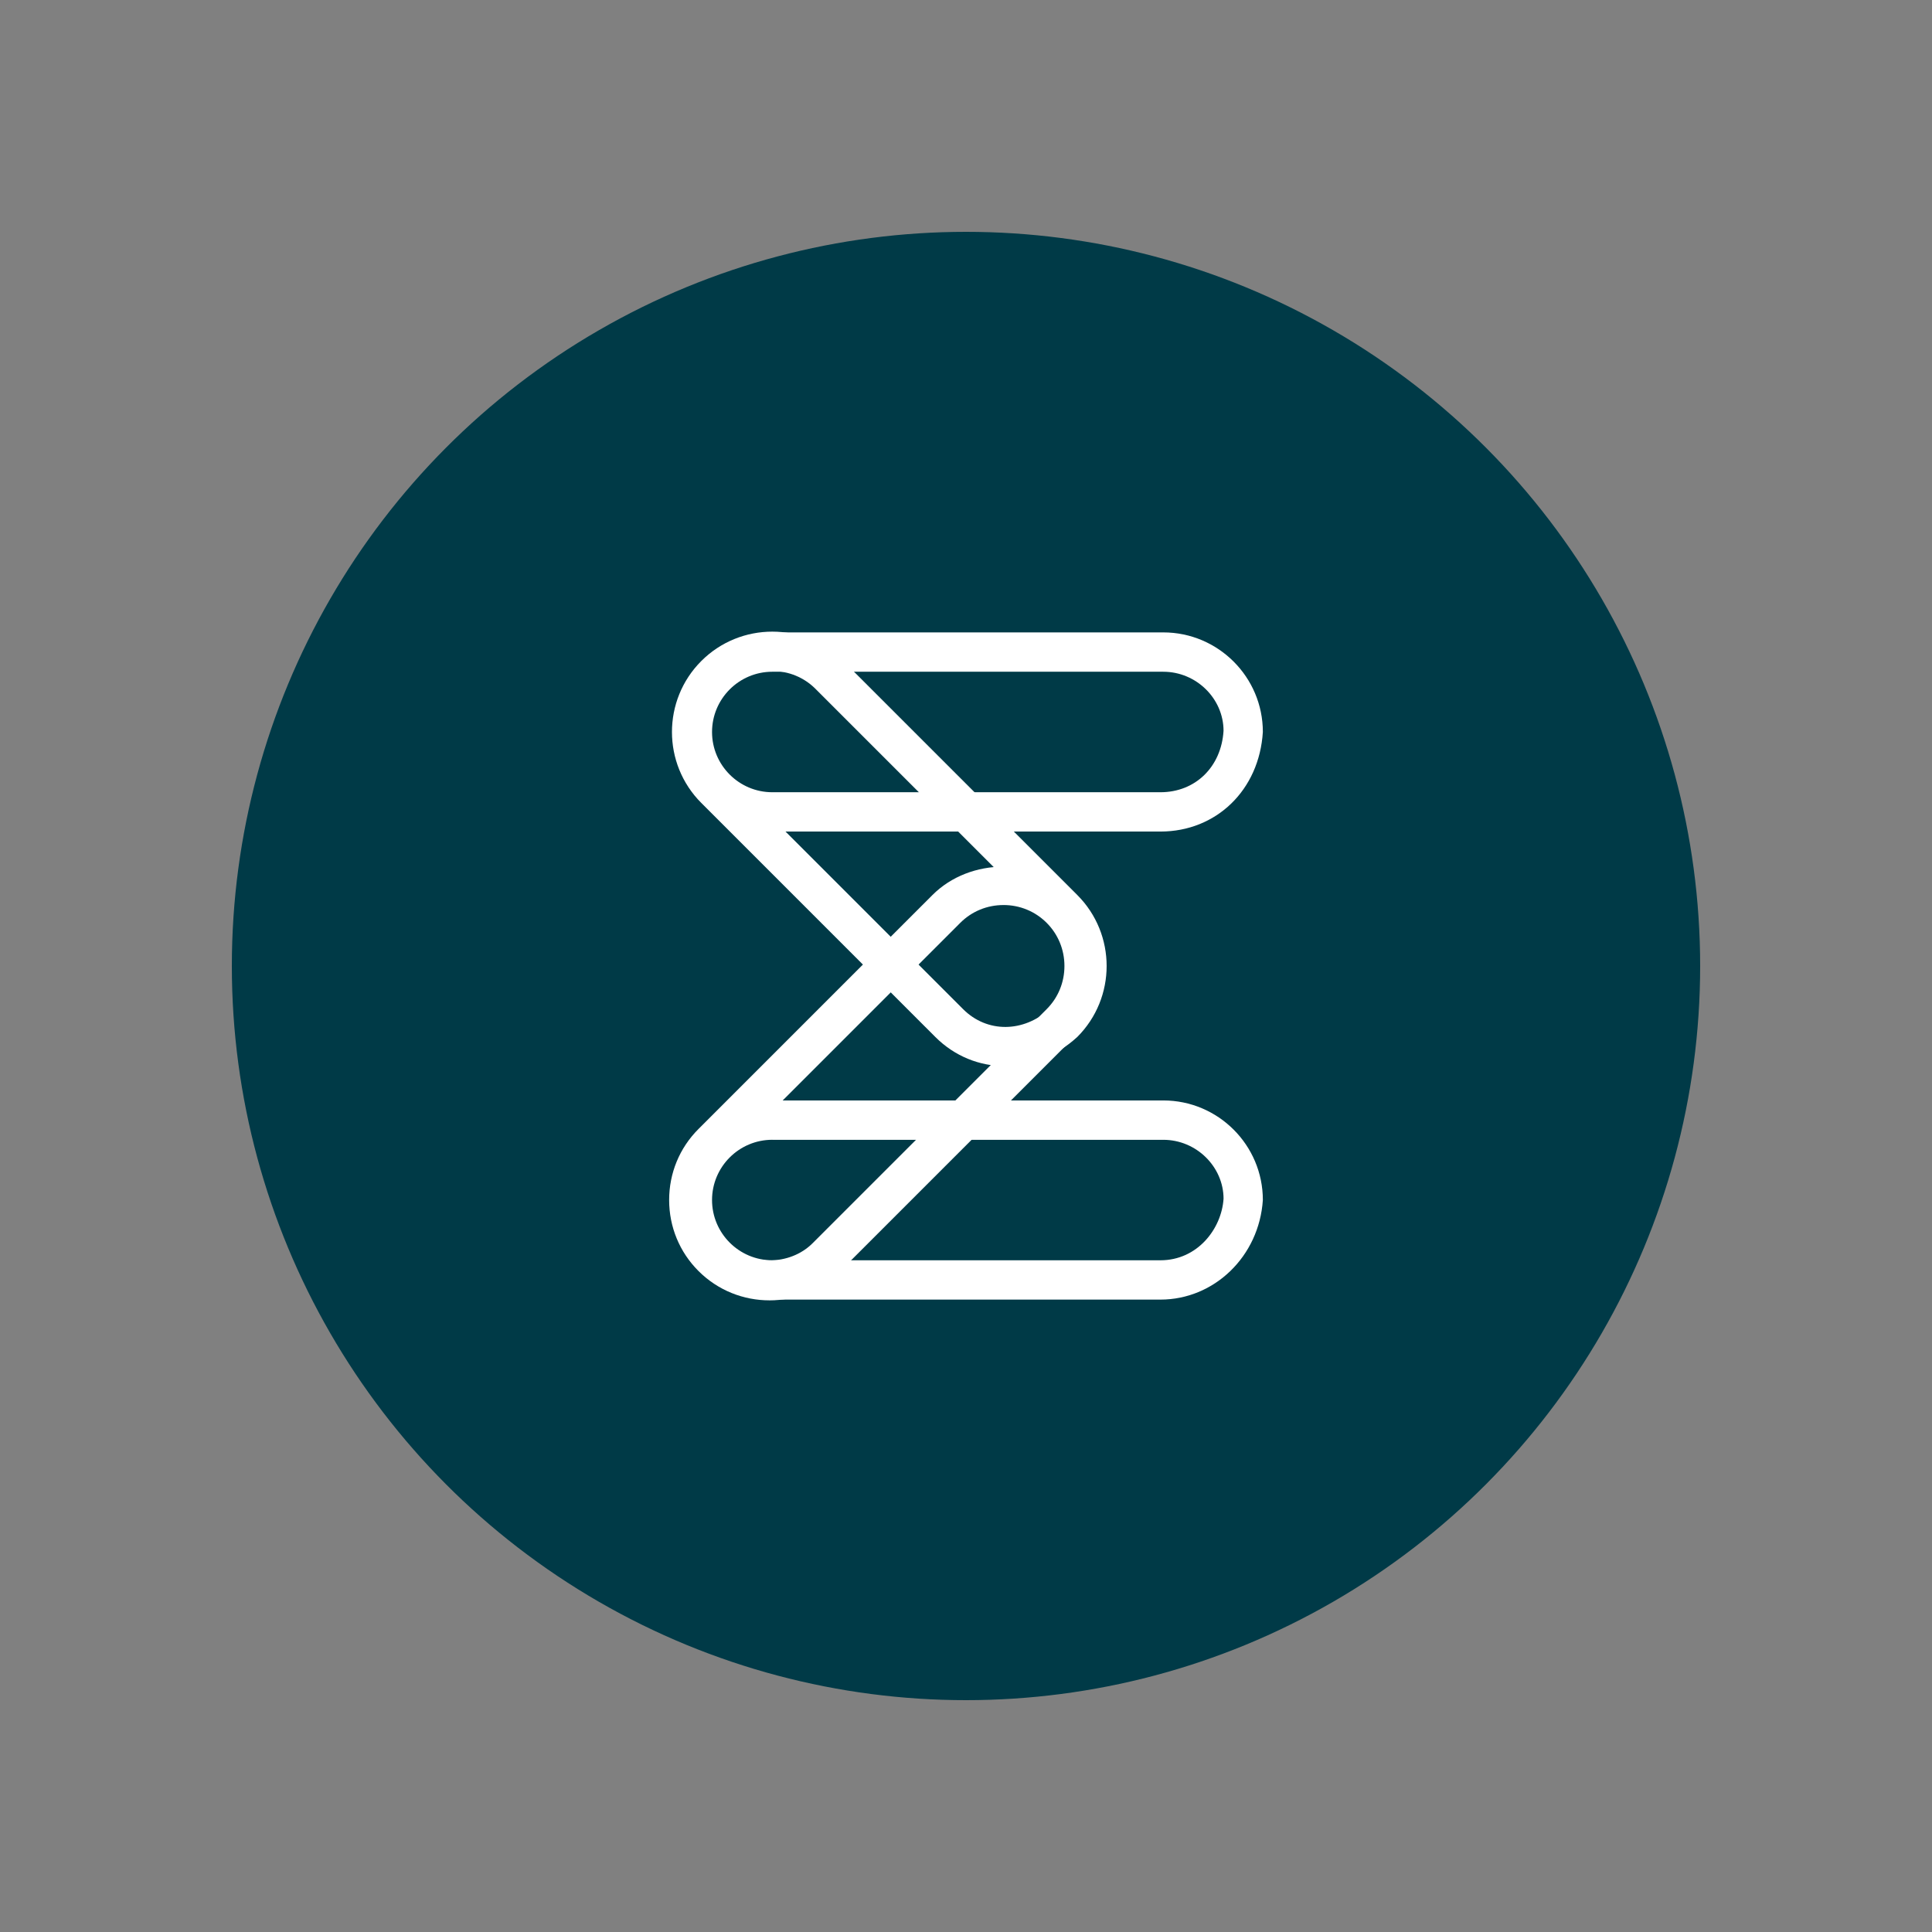
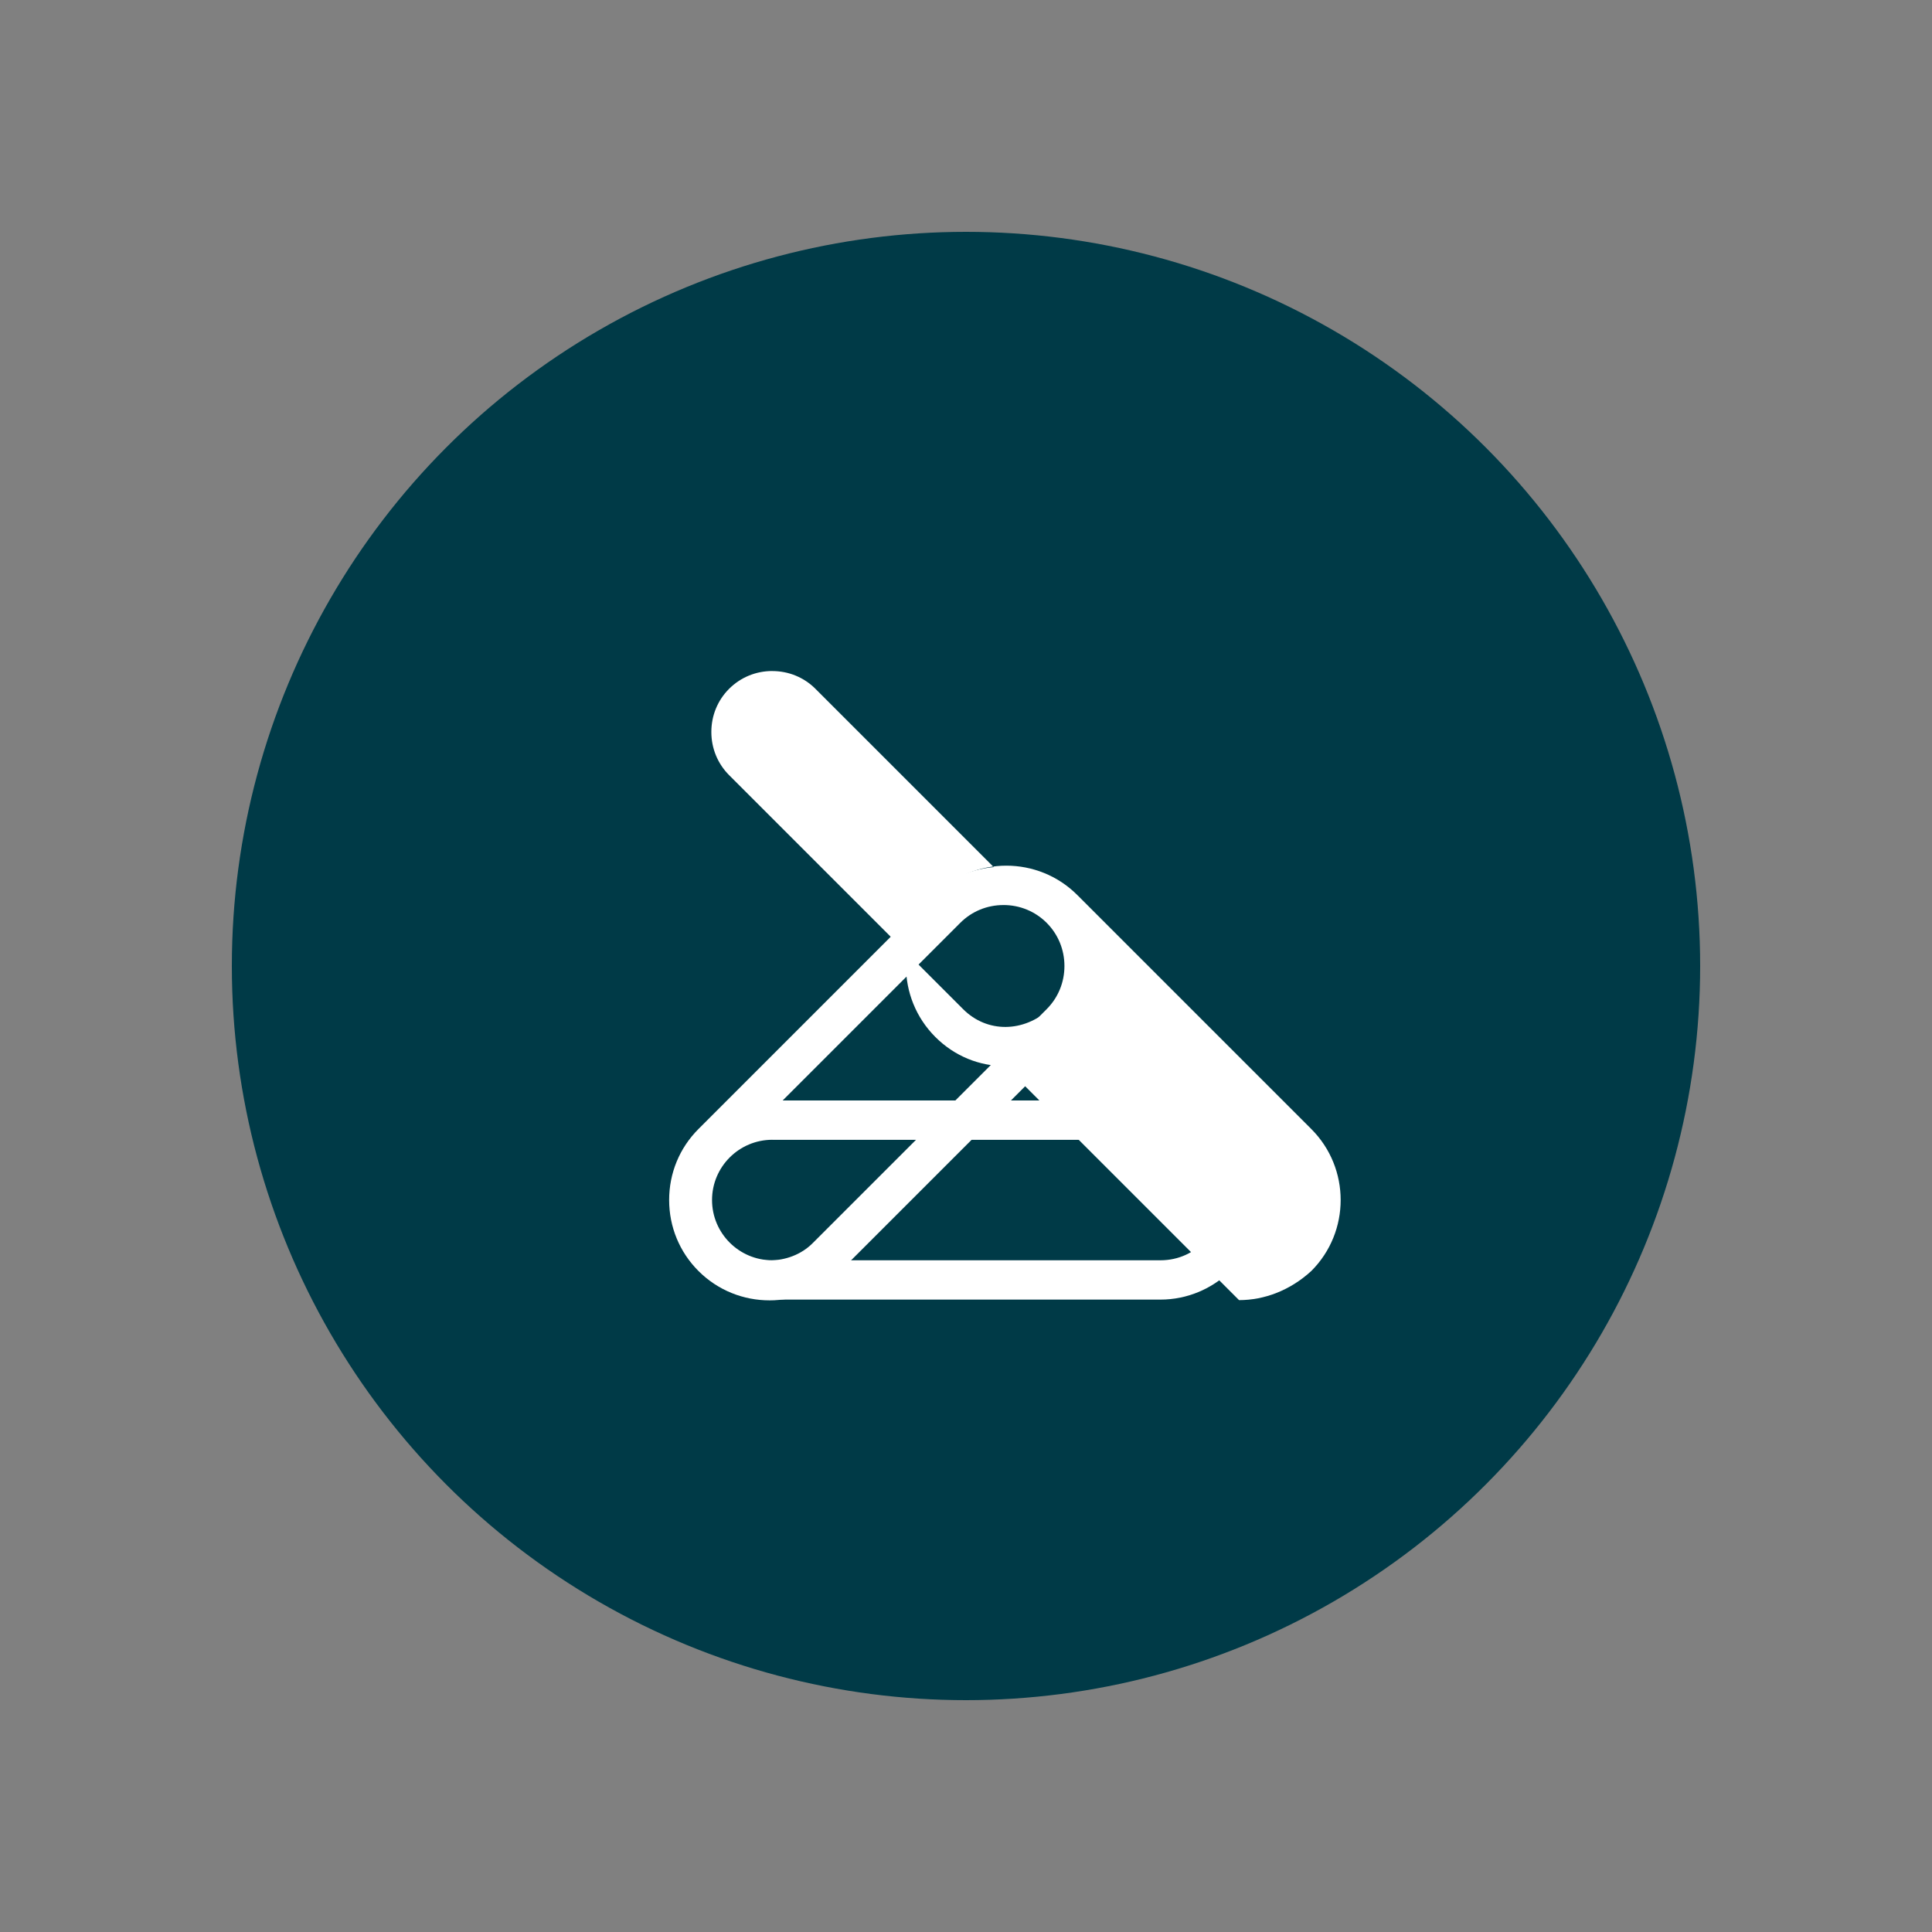
<svg xmlns="http://www.w3.org/2000/svg" id="uuid-16d627f0-b734-4d3a-9055-63f6b910856f" viewBox="0 0 100 100">
  <rect x="0" y="0" width="100" height="100" fill="#808080" stroke="none" />
  <defs>
    <style>.uuid-115f215e-664d-491e-80c6-783784b25210{fill:#003a47;}.uuid-115f215e-664d-491e-80c6-783784b25210,.uuid-0099a825-70fb-458f-a4cf-13e180c36385{stroke-width:0px;}.uuid-0099a825-70fb-458f-a4cf-13e180c36385{fill:#fff;}</style>
  </defs>
  <circle class="uuid-115f215e-664d-491e-80c6-783784b25210" cx="50" cy="50" r="38" />
-   <path class="uuid-0099a825-70fb-458f-a4cf-13e180c36385" d="M60.063,43.041h-20.089c-2.842,0-5.154-2.312-5.154-5.154,0-2.842,2.312-5.154,5.154-5.154h20.237c2.842,0,5.154,2.312,5.154,5.154-.186,3.012-2.415,5.154-5.301,5.154ZM39.974,34.769c-1.72,0-3.119,1.399-3.119,3.119,0,1.719,1.399,3.118,3.119,3.118h20.089c1.808,0,3.152-1.308,3.267-3.181-.001-1.657-1.401-3.056-3.12-3.056h-20.237Z" />
  <path class="uuid-0099a825-70fb-458f-a4cf-13e180c36385" d="M39.826,67.306c-1.331,0-2.661-.506-3.674-1.52-.978-.978-1.517-2.283-1.517-3.674,0-1.392.539-2.696,1.517-3.674l12.112-12.112c1.958-1.958,5.393-1.956,7.348,0,2.026,2.026,2.026,5.322,0,7.348l-12.113,12.113c-1.013,1.013-2.343,1.52-3.674,1.52ZM51.939,46.845c-.848,0-1.641.327-2.235.921l-12.112,12.112c-1.232,1.233-1.232,3.237,0,4.47,1.188,1.188,3.282,1.188,4.469,0l12.113-12.113c.594-.594.921-1.387.921-2.235s-.327-1.641-.921-2.235-1.388-.921-2.235-.921Z" />
-   <path class="uuid-0099a825-70fb-458f-a4cf-13e180c36385" d="M52.02,55.182c-1.313,0-2.603-.504-3.607-1.508l-12.113-12.113c-2.026-2.026-2.026-5.322,0-7.348,2.025-2.026,5.323-2.026,7.348,0l12.112,12.112c2.026,2.026,2.026,5.323,0,7.348-1.097,1.007-2.431,1.508-3.74,1.508ZM39.974,34.732c-.848,0-1.641.327-2.235.92s-.92,1.387-.92,2.235.327,1.641.92,2.235l12.113,12.113c1.238,1.238,3.131,1.224,4.5-.03.562-.563.889-1.357.889-2.204,0-.848-.327-1.641-.921-2.235l-12.112-12.112c-.594-.594-1.387-.92-2.235-.92Z" />
+   <path class="uuid-0099a825-70fb-458f-a4cf-13e180c36385" d="M52.02,55.182c-1.313,0-2.603-.504-3.607-1.508c-2.026-2.026-2.026-5.322,0-7.348,2.025-2.026,5.323-2.026,7.348,0l12.112,12.112c2.026,2.026,2.026,5.323,0,7.348-1.097,1.007-2.431,1.508-3.74,1.508ZM39.974,34.732c-.848,0-1.641.327-2.235.92s-.92,1.387-.92,2.235.327,1.641.92,2.235l12.113,12.113c1.238,1.238,3.131,1.224,4.5-.03.562-.563.889-1.357.889-2.204,0-.848-.327-1.641-.921-2.235l-12.112-12.112c-.594-.594-1.387-.92-2.235-.92Z" />
  <path class="uuid-0099a825-70fb-458f-a4cf-13e180c36385" d="M60.063,67.267h-20.089c-2.842,0-5.154-2.312-5.154-5.154,0-2.842,2.312-5.154,5.154-5.154h20.237c2.842,0,5.154,2.312,5.154,5.154-.192,2.92-2.519,5.154-5.301,5.154ZM39.974,58.995c-1.72,0-3.119,1.399-3.119,3.118,0,1.72,1.399,3.119,3.119,3.119h20.089c1.914,0,3.164-1.62,3.268-3.186-.003-1.651-1.402-3.05-3.121-3.05h-20.237Z" />
</svg>